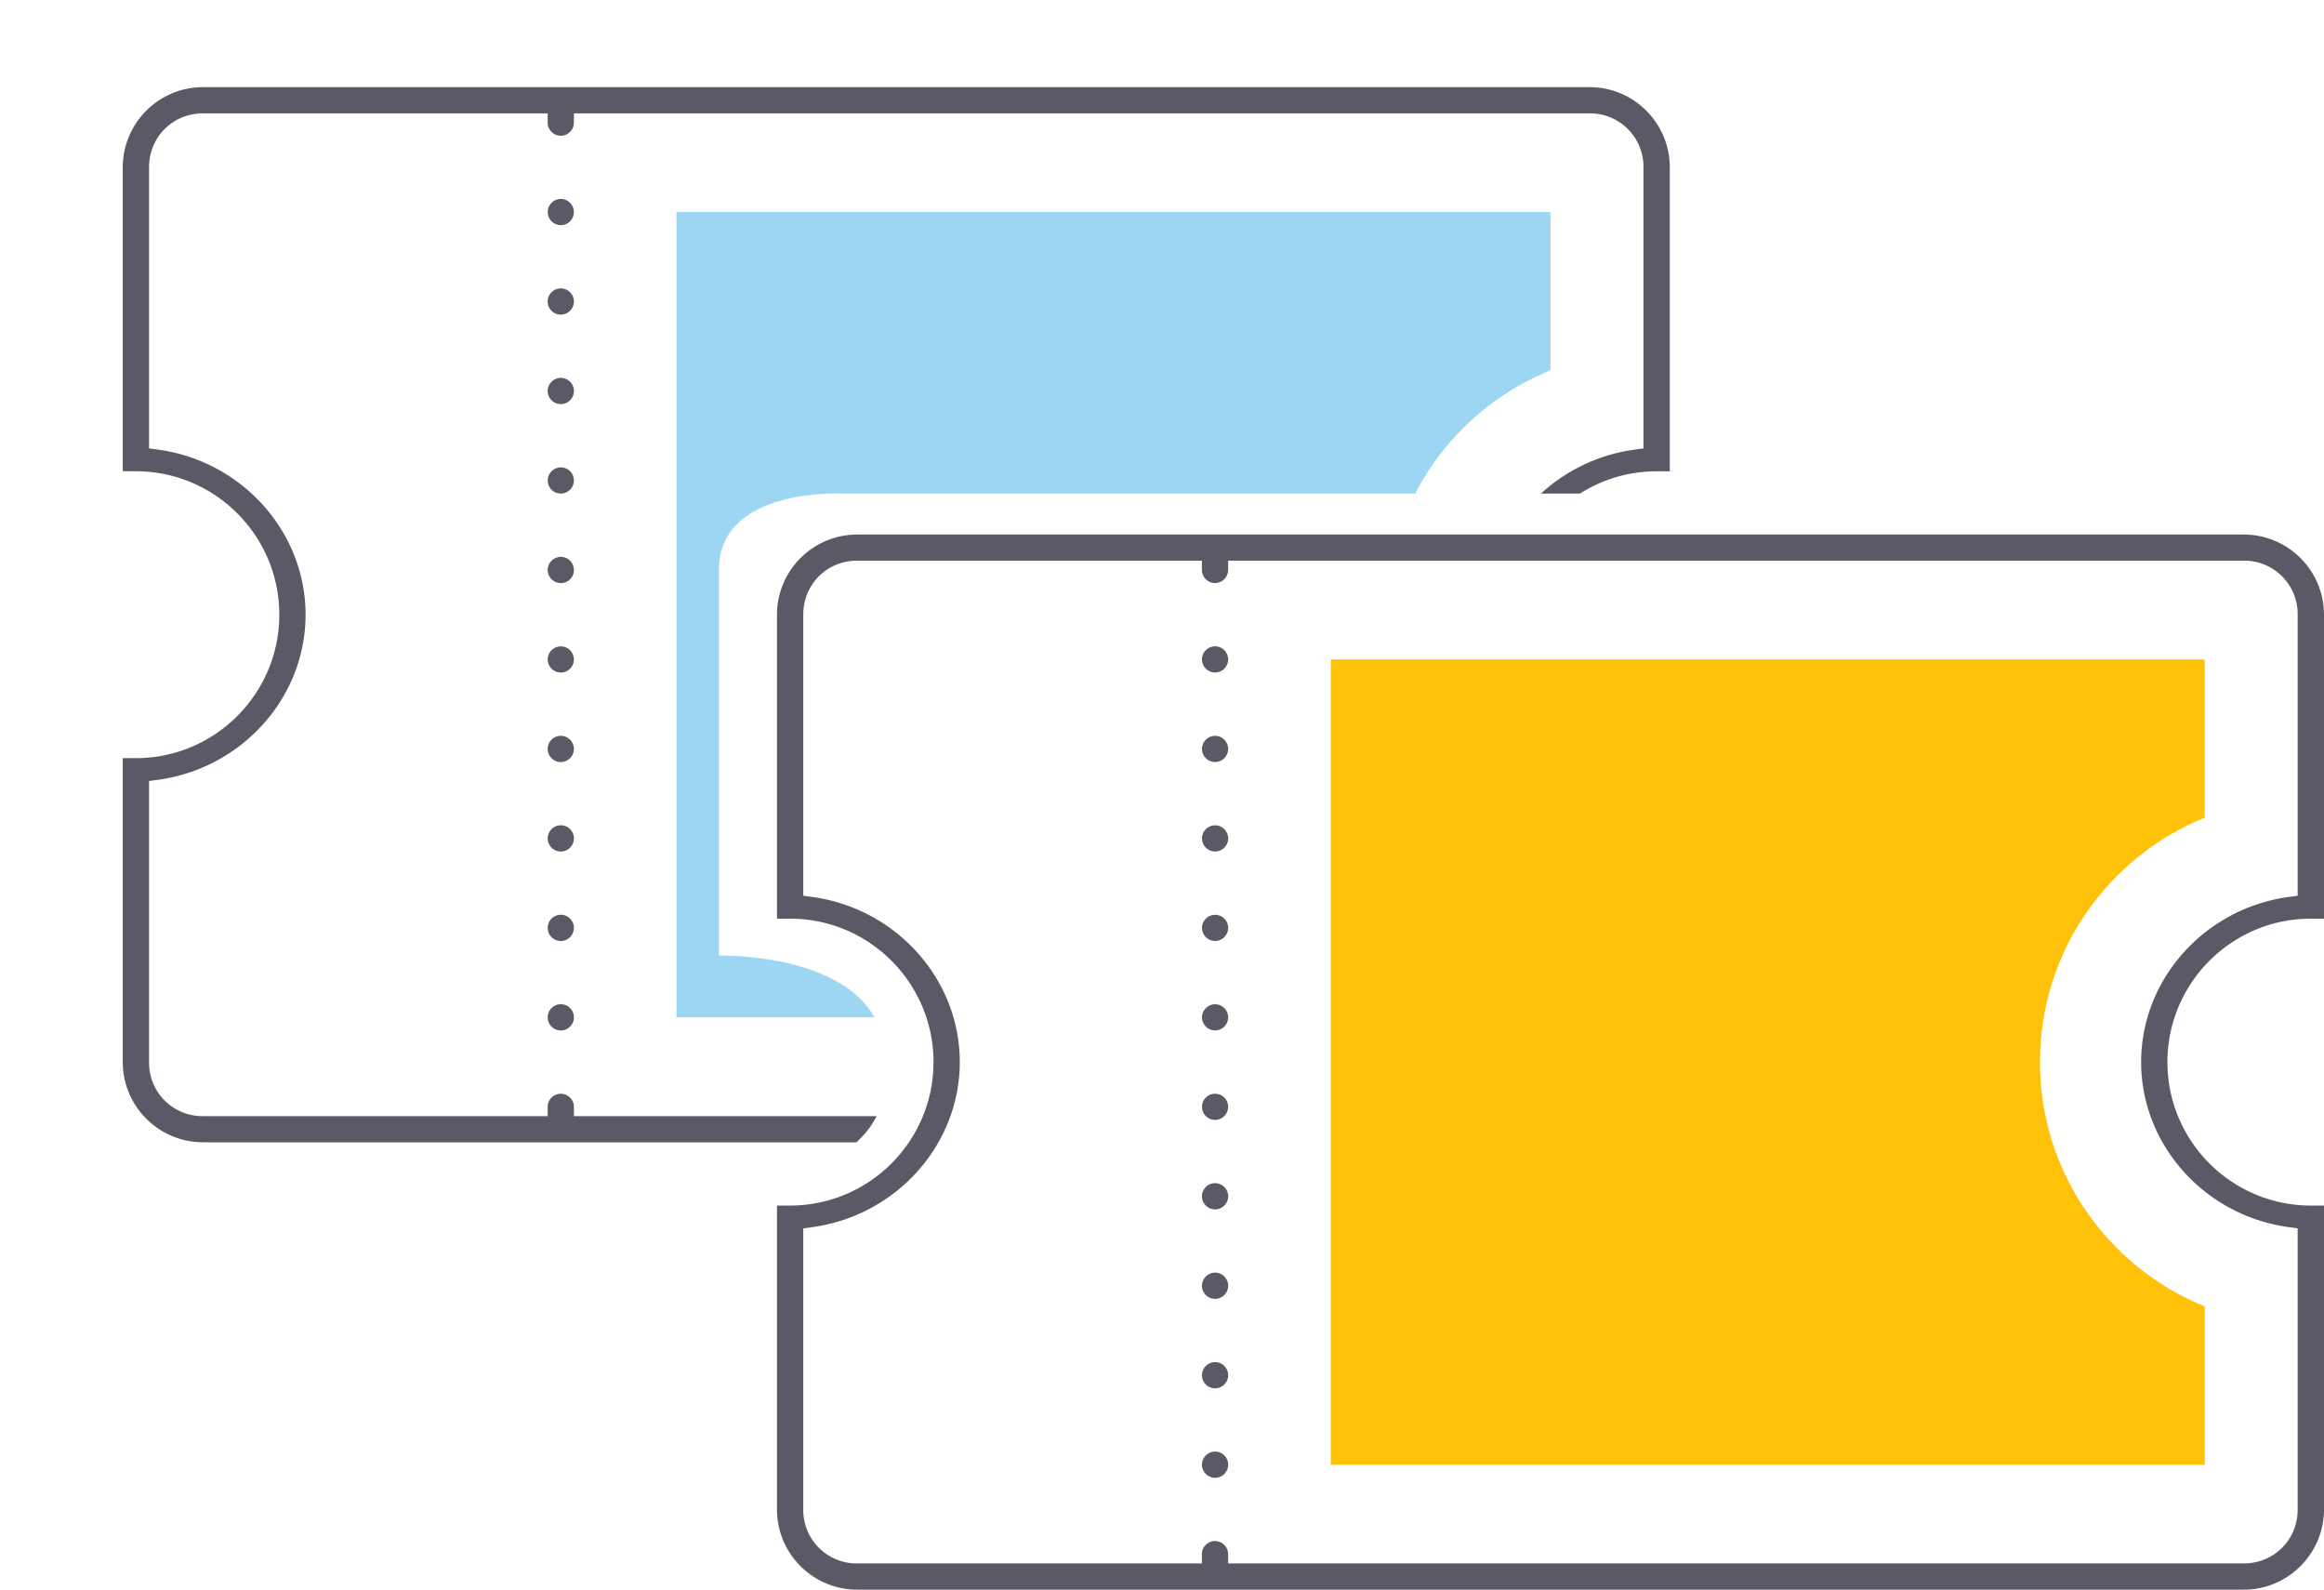
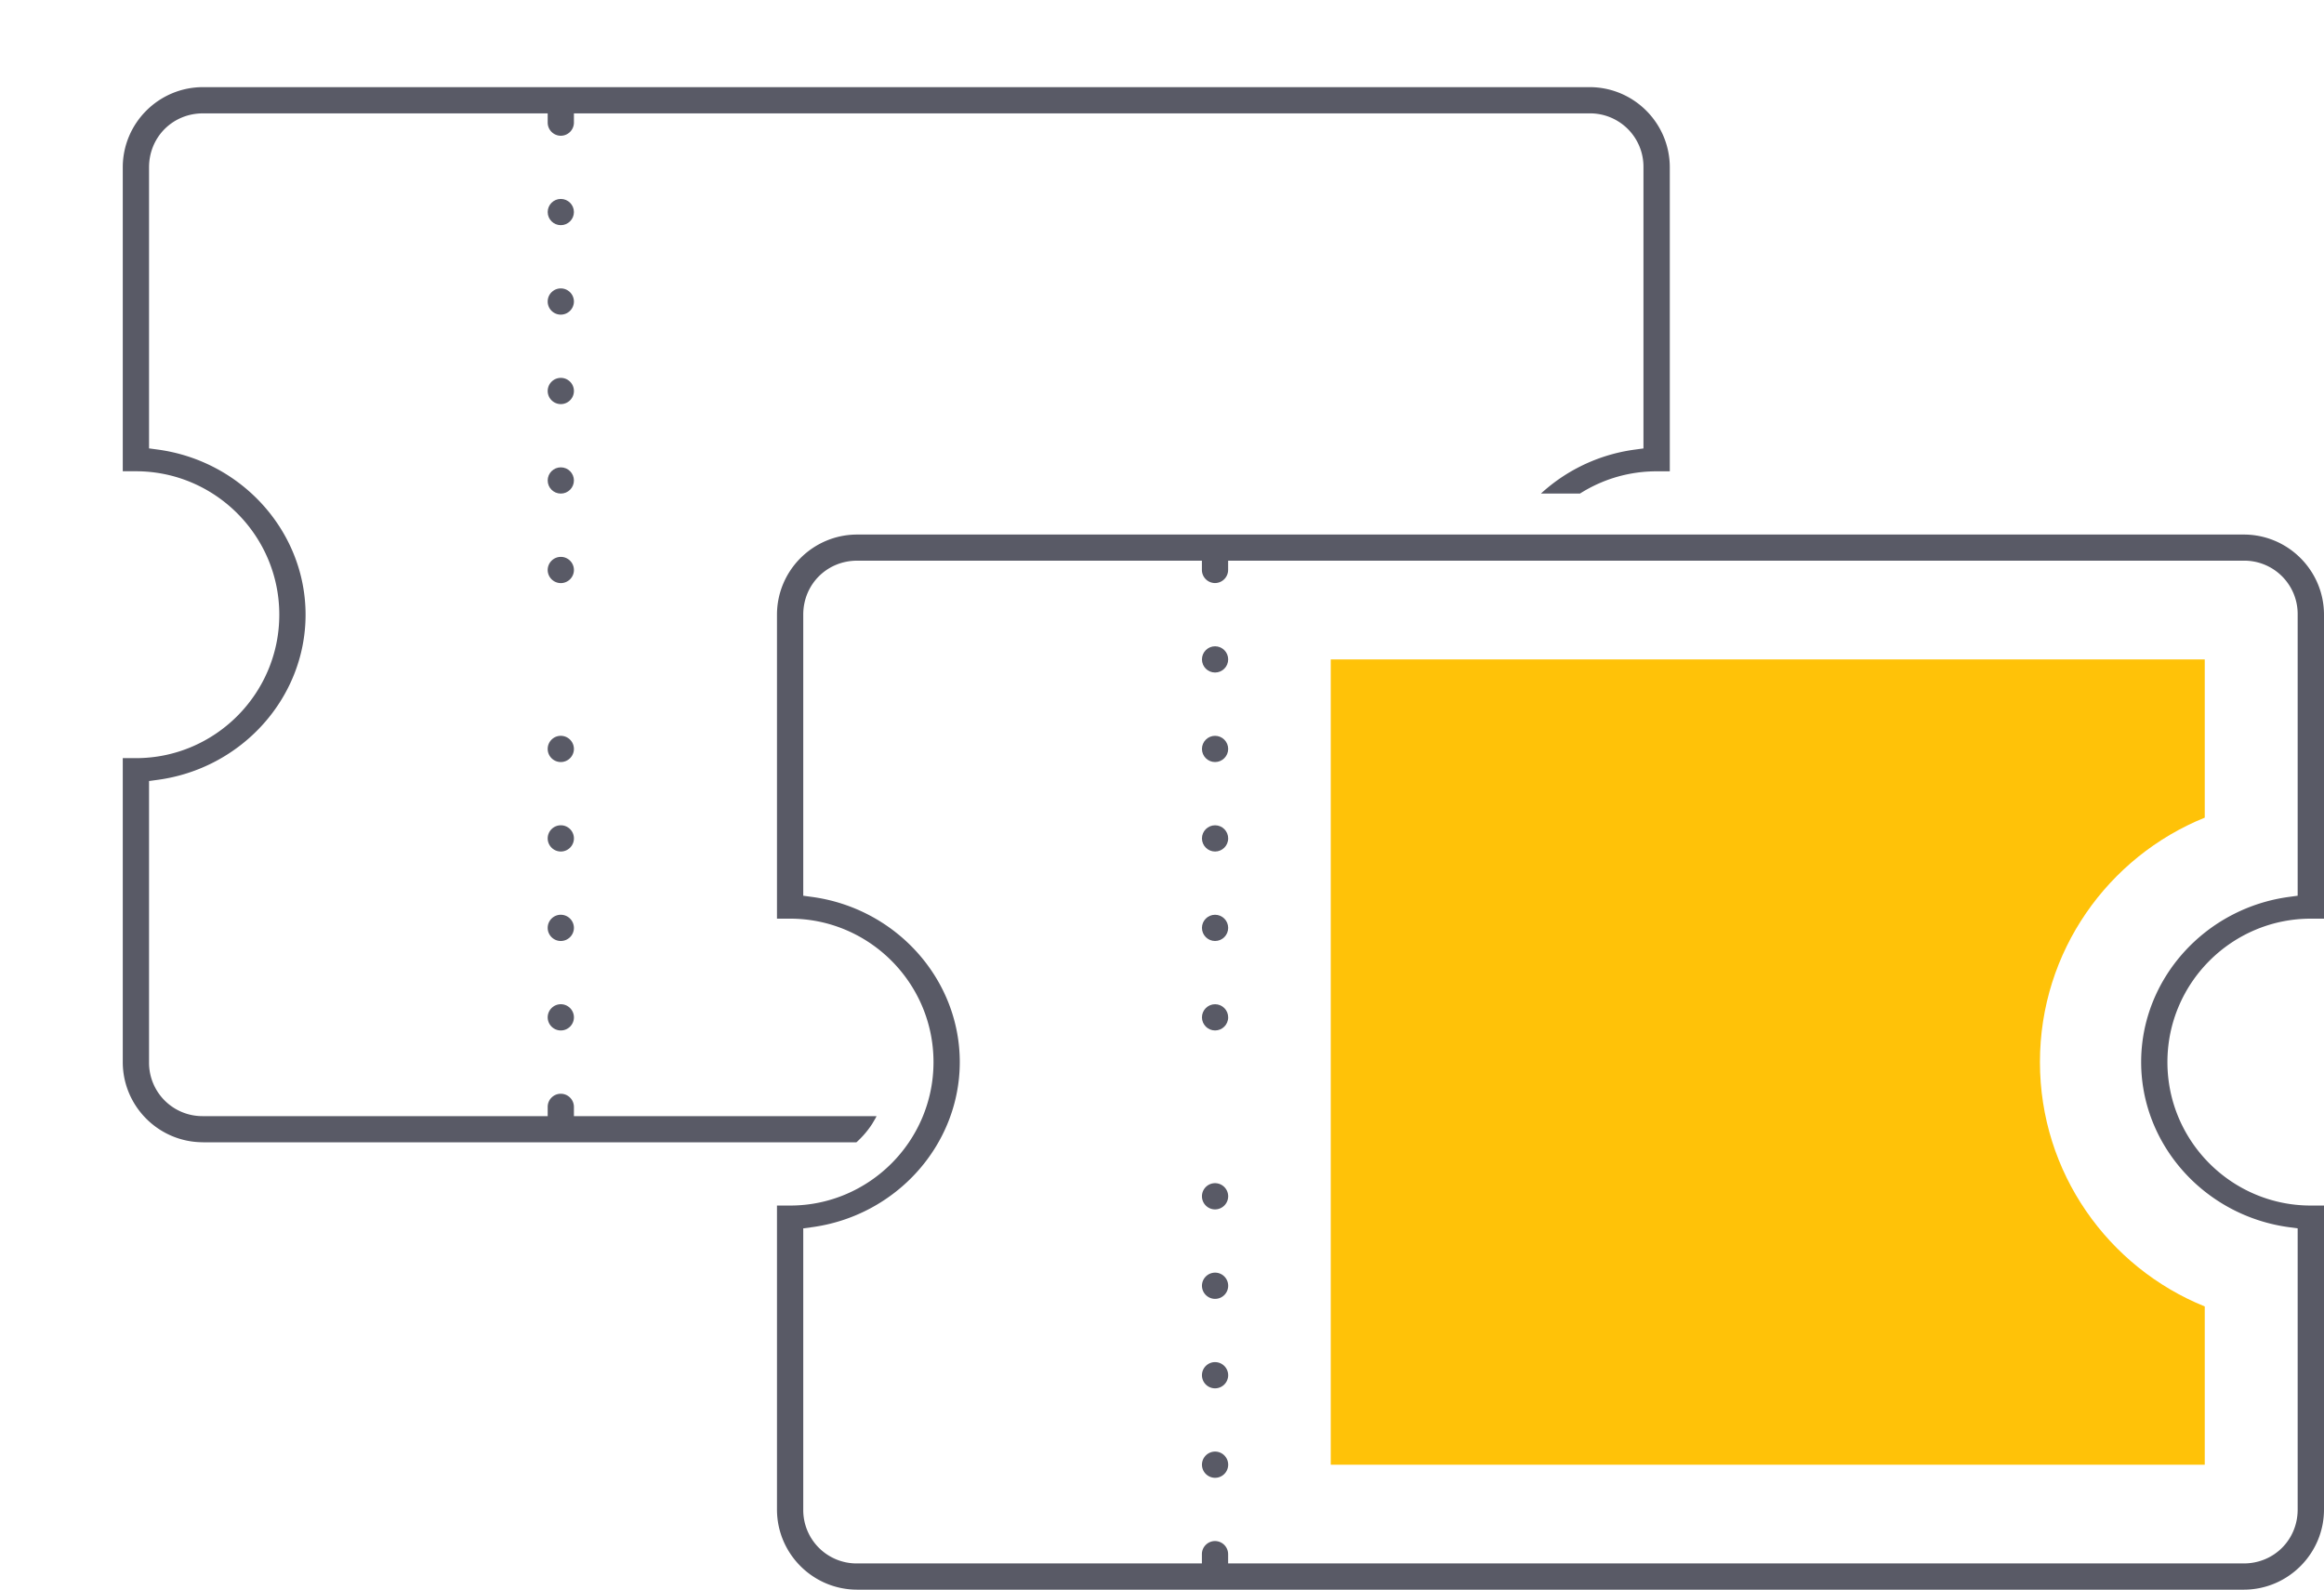
<svg xmlns="http://www.w3.org/2000/svg" xmlns:xlink="http://www.w3.org/1999/xlink" viewBox="0 0 428.95 293.34">
  <defs>
    <clipPath id="A">
      <path d="M132.69 105.18v71.15s31.23-.78 30.59 19.66c0 0 5.4 22.97-34.63 22.35l-105.98 4.84S0 174.66 0 171.22 6.3 0 6.3 0h332.85l-4.95 91.08H155.63s-22.94-1.28-22.94 14.09z" stroke-width="0" fill="none" />
    </clipPath>
-     <path id="B" d="m224.27,152.29c-1.33,0-2.42,1.09-2.42,2.42s1.09,2.42,2.42,2.42,2.42-1.08,2.42-2.42-1.09-2.42-2.42-2.42Z" />
+     <path id="B" d="m224.27,152.29c-1.33,0-2.42,1.09-2.42,2.42s1.09,2.42,2.42,2.42,2.42-1.08,2.42-2.42-1.09-2.42-2.42-2.42" />
    <path id="C" d="m224.27,135.78c-1.33,0-2.42,1.08-2.42,2.42s1.09,2.42,2.42,2.42,2.42-1.09,2.42-2.42-1.09-2.42-2.42-2.42Z" />
  </defs>
  <g fill="#595a66">
    <circle cx="224.27" cy="171.22" r="2.42" />
    <path d="m224.27,185.31c-1.33,0-2.42,1.09-2.42,2.42s1.09,2.42,2.42,2.42,2.42-1.08,2.42-2.42-1.09-2.42-2.42-2.42Z" />
    <use xlink:href="#B" />
    <use xlink:href="#C" />
-     <circle cx="224.27" cy="204.24" r="2.42" />
    <path d="M224.27 234.84a2.43 2.43 0 0 0-2.42 2.42 2.43 2.43 0 0 0 2.42 2.42c1.33 0 2.42-1.08 2.42-2.42s-1.09-2.42-2.42-2.42zm0-16.51c-1.33 0-2.42 1.08-2.42 2.42s1.09 2.42 2.42 2.42a2.43 2.43 0 0 0 2.42-2.42 2.43 2.43 0 0 0-2.42-2.42zm-66.05 75.01h255.92c8.16 0 14.81-6.64 14.81-14.8v-56.08h-2.43c-14.6 0-26.47-11.88-26.47-26.47s11.88-26.47 26.47-26.47h2.43v-56.08c0-8.16-6.64-14.8-14.81-14.8H158.22c-8.16 0-14.81 6.64-14.81 14.8v56.08h2.42c14.6 0 26.47 11.88 26.47 26.47s-11.88 26.47-26.47 26.47h-2.42v56.08c0 8.16 6.64 14.8 14.81 14.8zm-9.96-66.67l1.48-.2c15.63-2.06 27.41-15.17 27.41-30.49s-11.78-28.43-27.41-30.49l-1.48-.2v-51.87c0-5.59 4.37-9.96 9.96-9.96h63.62v1.71a2.43 2.43 0 0 0 2.42 2.42 2.43 2.43 0 0 0 2.42-2.42v-1.71h187.45a9.85 9.85 0 0 1 9.96 9.96v51.87l-1.48.2c-15.63 2.06-27.41 15.17-27.41 30.49s11.78 28.43 27.41 30.49l1.48.2v51.87c0 5.59-4.37 9.96-9.96 9.96H226.68v-1.71a2.43 2.43 0 0 0-2.42-2.42c-1.33 0-2.42 1.08-2.42 2.42v1.71h-63.62a9.85 9.85 0 0 1-9.96-9.96v-51.87zm76.01 46.03c1.33 0 2.42-1.08 2.42-2.42s-1.09-2.42-2.42-2.42a2.43 2.43 0 0 0-2.42 2.42 2.43 2.43 0 0 0 2.42 2.42zm0-21.35c-1.33 0-2.42 1.08-2.42 2.42s1.09 2.42 2.42 2.42a2.43 2.43 0 0 0 2.42-2.42 2.43 2.43 0 0 0-2.42-2.42z" />
    <circle cx="224.27" cy="121.68" r="2.42" />
  </g>
  <path d="M376.52 195.98c0-20.42 12.59-37.88 30.42-45.1v-29.2H245.62v148.6h161.32v-29.2c-17.83-7.22-30.42-24.68-30.42-45.1z" fill="#ffc208" />
  <g clip-path="url(#A)">
    <g fill="#595a66">
      <circle cx="103.51" cy="88.66" r="2.42" />
      <path d="M103.51 102.76a2.43 2.43 0 0 0-2.42 2.42 2.43 2.43 0 0 0 2.42 2.42c1.33 0 2.42-1.08 2.42-2.42s-1.09-2.42-2.42-2.42zm0-33.03a2.43 2.43 0 0 0-2.42 2.42 2.43 2.43 0 0 0 2.42 2.42c1.33 0 2.42-1.08 2.42-2.42s-1.09-2.42-2.42-2.42zm0-16.51c-1.33 0-2.42 1.08-2.42 2.42s1.09 2.42 2.42 2.42a2.43 2.43 0 0 0 2.42-2.42 2.43 2.43 0 0 0-2.42-2.42z" />
-       <circle cx="103.51" cy="121.69" r="2.42" />
      <path d="M103.51 152.29a2.43 2.43 0 0 0-2.42 2.42 2.43 2.43 0 0 0 2.42 2.42c1.33 0 2.42-1.08 2.42-2.42s-1.09-2.42-2.42-2.42zm0-16.51c-1.33 0-2.42 1.08-2.42 2.42s1.09 2.42 2.42 2.42a2.43 2.43 0 0 0 2.42-2.42 2.43 2.43 0 0 0-2.42-2.42zm-66.04 75.01h255.92c8.16 0 14.81-6.64 14.81-14.8v-56.08h-2.43c-14.6 0-26.47-11.88-26.47-26.47s11.88-26.47 26.47-26.47h2.43V30.88c0-8.16-6.64-14.8-14.81-14.8H37.47c-8.16 0-14.81 6.64-14.81 14.8v56.08h2.42c14.6 0 26.47 11.88 26.47 26.47S39.67 139.9 25.08 139.9h-2.42v56.08c0 8.16 6.64 14.8 14.81 14.8zm-9.96-66.67l1.48-.2c15.63-2.06 27.41-15.17 27.41-30.49S44.62 85 28.99 82.94l-1.48-.2V30.88c0-5.59 4.37-9.96 9.96-9.96h63.62v1.71a2.43 2.43 0 0 0 2.42 2.42 2.43 2.43 0 0 0 2.42-2.42v-1.71h187.45a9.85 9.85 0 0 1 9.96 9.96v51.87l-1.48.2c-15.63 2.06-27.41 15.17-27.41 30.49s11.78 28.43 27.41 30.49l1.48.2V196c0 5.59-4.37 9.96-9.96 9.96H105.93v-1.71a2.43 2.43 0 0 0-2.42-2.42c-1.33 0-2.42 1.08-2.42 2.42v1.71H37.47a9.85 9.85 0 0 1-9.96-9.96v-51.87zm76 46.03c1.33 0 2.42-1.08 2.42-2.42s-1.09-2.42-2.42-2.42a2.43 2.43 0 0 0-2.42 2.42 2.43 2.43 0 0 0 2.42 2.42zm0-21.35c-1.33 0-2.42 1.08-2.42 2.42s1.09 2.42 2.42 2.42a2.43 2.43 0 0 0 2.42-2.42 2.43 2.43 0 0 0-2.42-2.42z" />
      <circle cx="103.51" cy="39.13" r="2.42" />
    </g>
-     <path d="m255.76,113.43c0-20.42,12.59-37.88,30.42-45.1v-29.2H124.86v148.6h161.32v-29.2c-17.83-7.22-30.42-24.68-30.42-45.1Z" fill="#9dd6f3" />
  </g>
</svg>